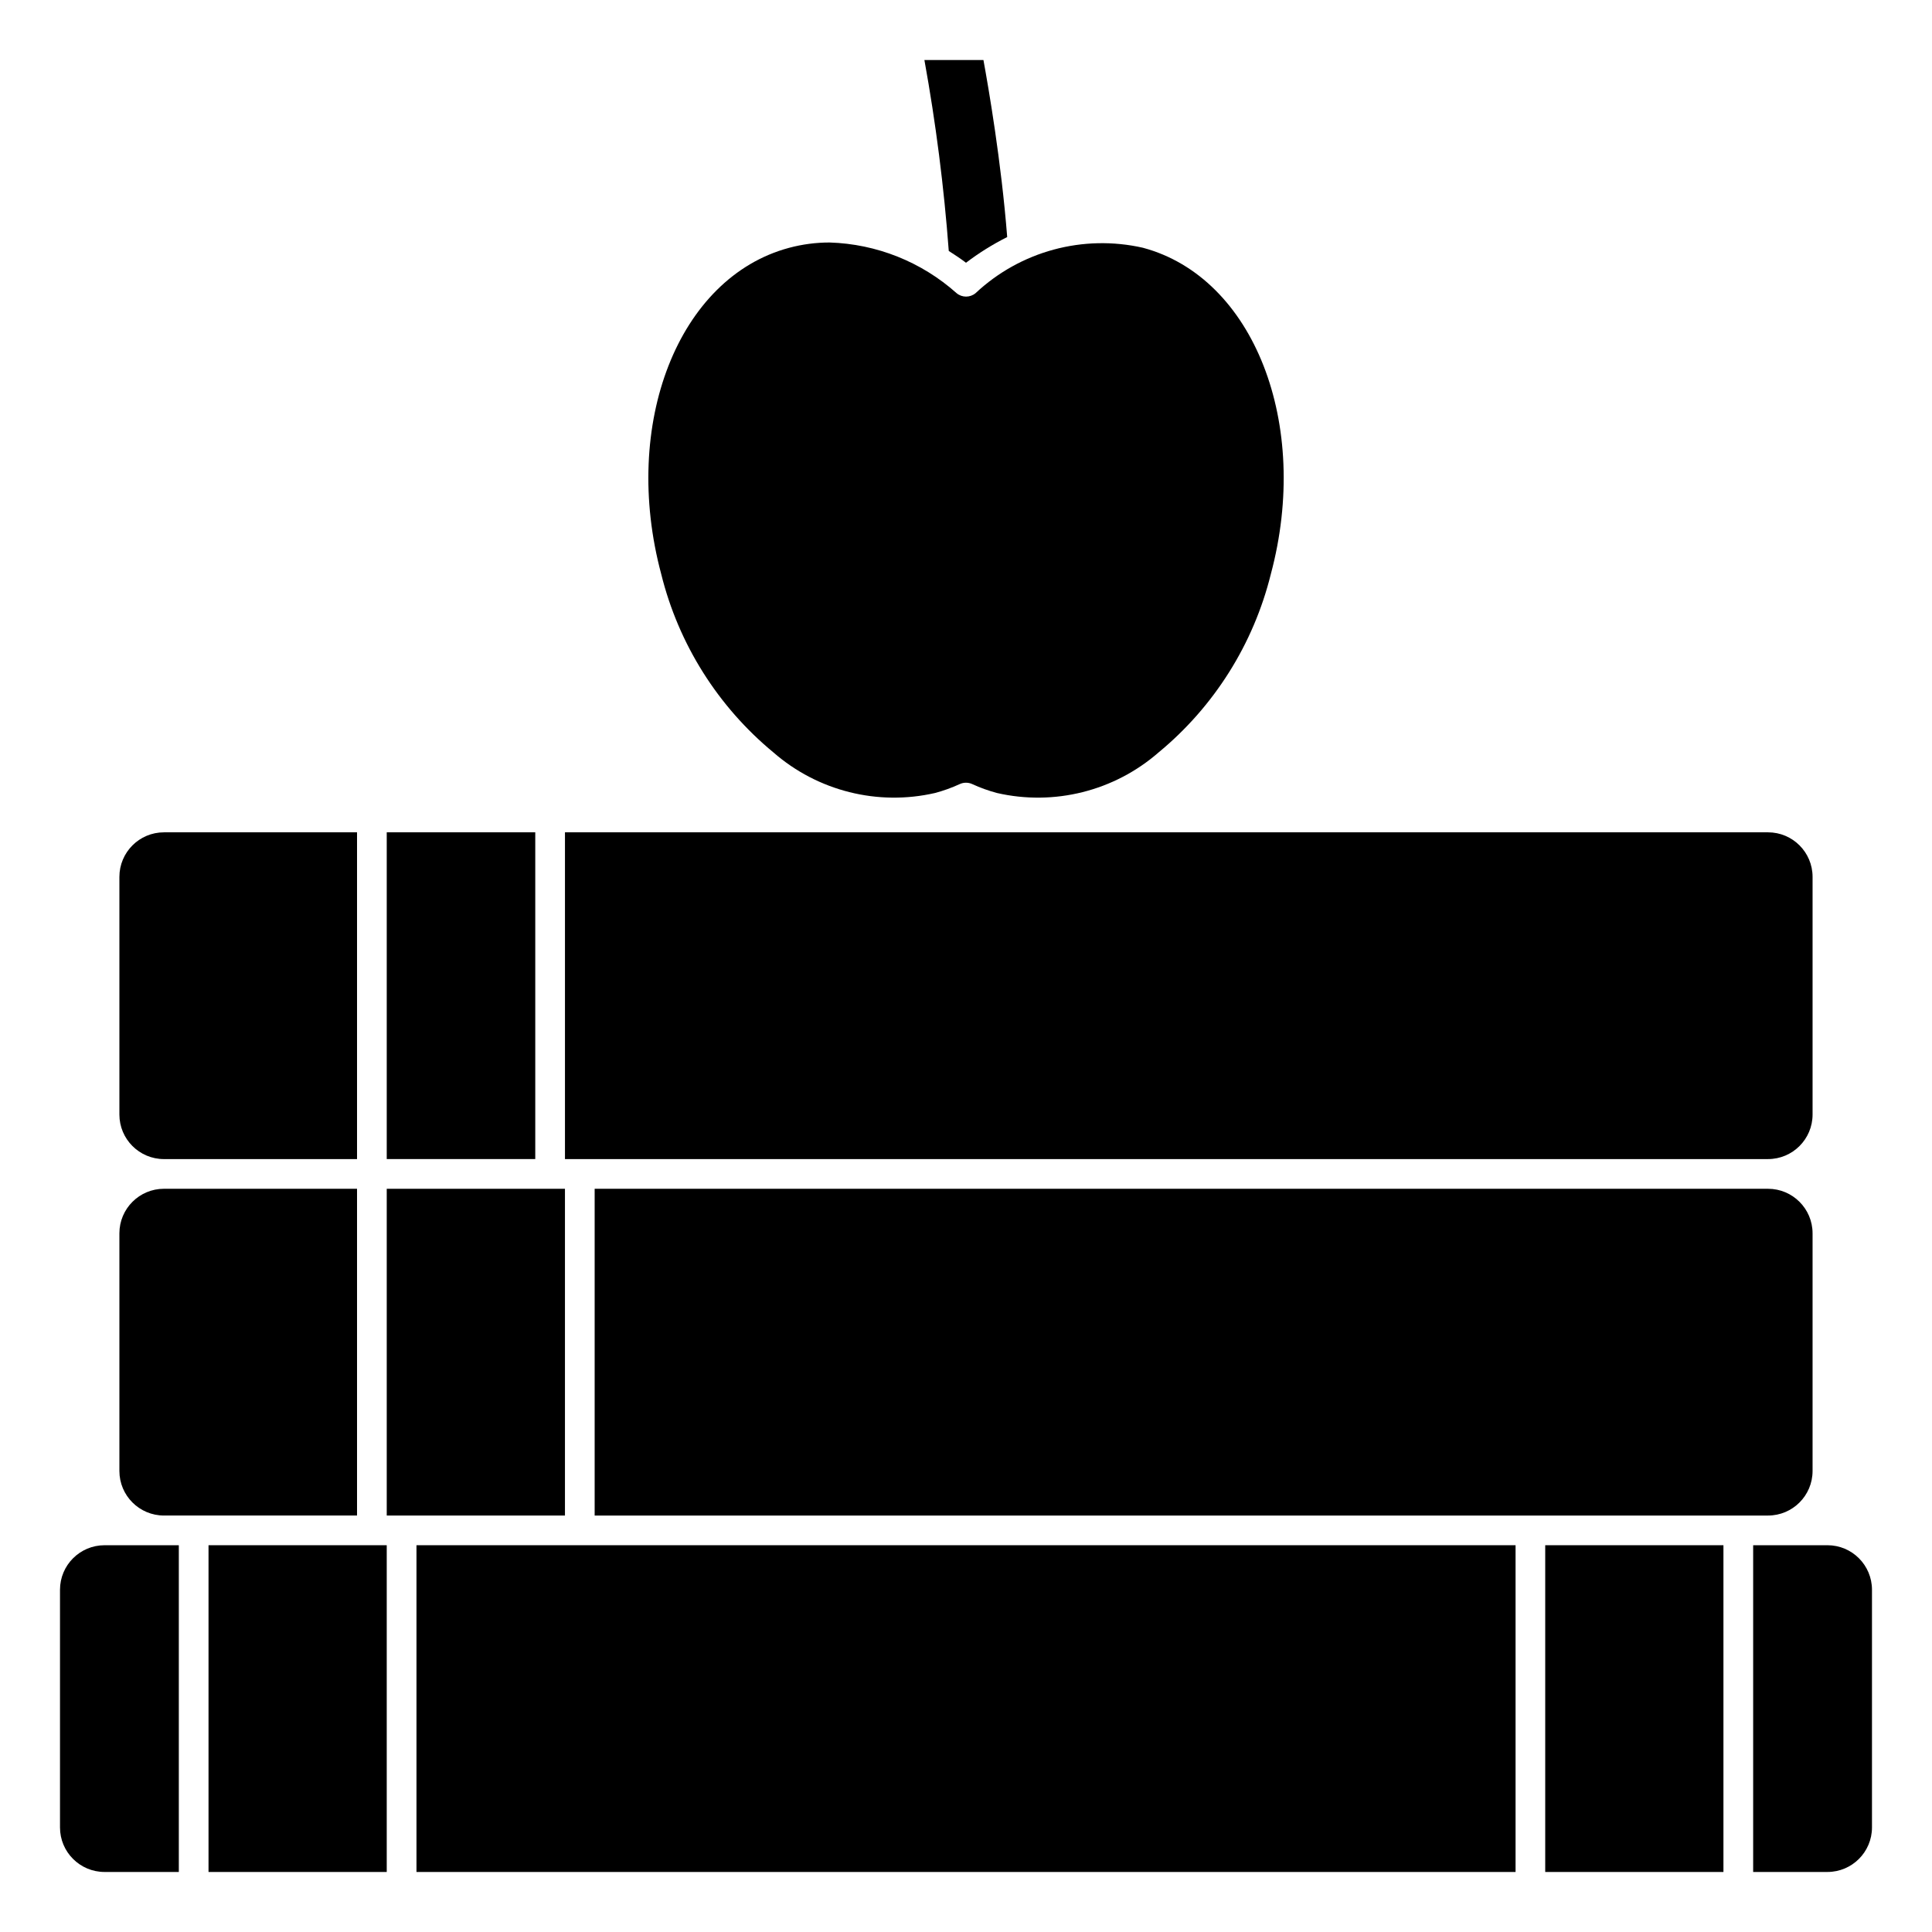
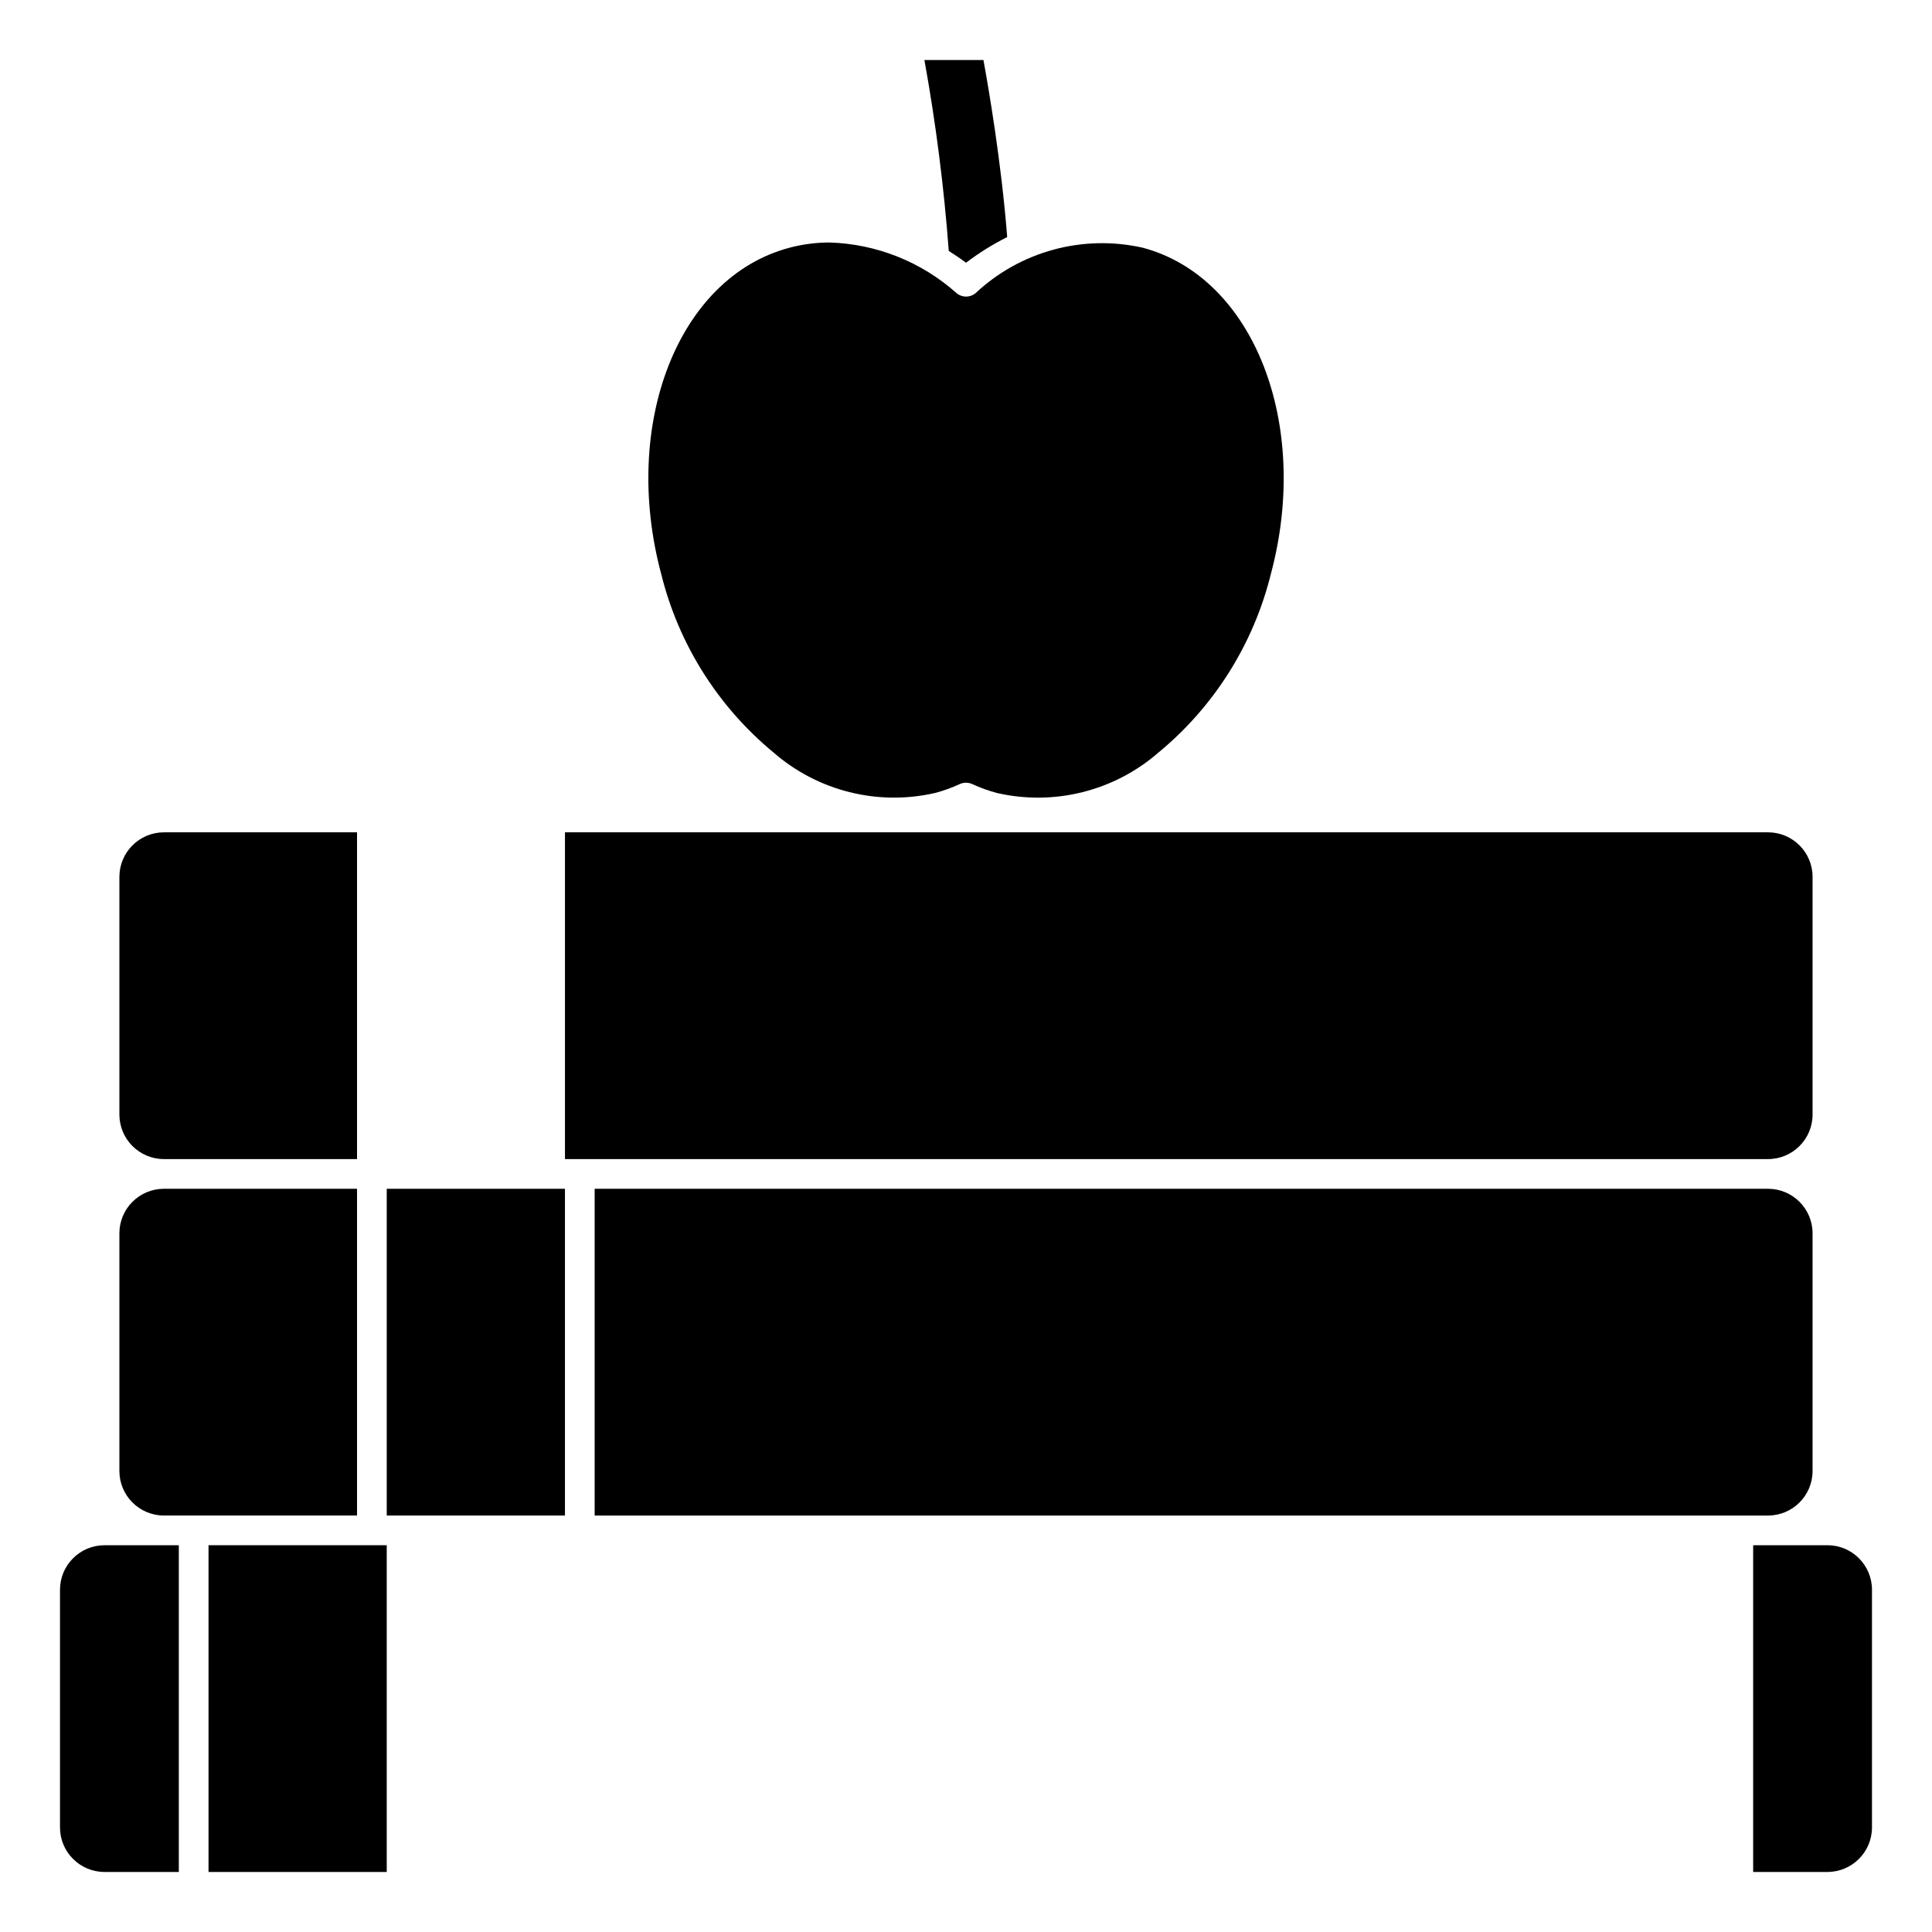
<svg xmlns="http://www.w3.org/2000/svg" fill="#000000" width="800px" height="800px" version="1.1" viewBox="144 144 512 512">
  <g>
    <path d="m400 213.63c3.422-2.602 7.078-4.879 10.918-6.809-1.574-20.027-4.938-39.484-6.297-46.918h-15.645c3.035 16.742 5.188 33.633 6.457 50.602 1.551 0.992 3.078 1.992 4.566 3.125z" />
-     <path d="m391.8 354.15c2.246-0.602 4.438-1.391 6.547-2.363 1.047-0.48 2.254-0.48 3.301 0 2.113 0.973 4.301 1.762 6.547 2.363 15.184 3.484 31.113-0.516 42.848-10.754 14.719-12.152 25.141-28.707 29.734-47.23 10.676-39.832-4.519-78.633-33.852-86.496v-0.004c-15.875-3.613-32.508 0.891-44.387 12.02-1.461 1.219-3.582 1.219-5.039 0-9.285-8.285-21.191-13.039-33.629-13.422-3.641-0.004-7.266 0.473-10.777 1.418-29.348 7.871-44.539 46.664-33.852 86.496v0.004c4.594 18.523 15.02 35.078 29.734 47.23 11.734 10.227 27.652 14.219 42.824 10.738z" />
+     <path d="m391.8 354.15c2.246-0.602 4.438-1.391 6.547-2.363 1.047-0.48 2.254-0.48 3.301 0 2.113 0.973 4.301 1.762 6.547 2.363 15.184 3.484 31.113-0.516 42.848-10.754 14.719-12.152 25.141-28.707 29.734-47.23 10.676-39.832-4.519-78.633-33.852-86.496v-0.004c-15.875-3.613-32.508 0.891-44.387 12.02-1.461 1.219-3.582 1.219-5.039 0-9.285-8.285-21.191-13.039-33.629-13.422-3.641-0.004-7.266 0.473-10.777 1.418-29.348 7.871-44.539 46.664-33.852 86.496c4.594 18.523 15.02 35.078 29.734 47.23 11.734 10.227 27.652 14.219 42.824 10.738z" />
    <path d="m612.54 459.04h-310.95v86.594h310.95c6.523 0 11.809-5.289 11.809-11.809v-62.977c0-6.523-5.285-11.809-11.809-11.809z" />
    <path d="m624.35 439.36v-62.977c0-6.523-5.285-11.809-11.809-11.809h-318.82v86.594h318.82c6.523 0 11.809-5.289 11.809-11.809z" />
-     <path d="m246.49 364.57h39.359v86.594h-39.359z" />
-     <path d="m254.37 553.5h291.27v86.594h-291.27z" />
    <path d="m246.49 459.04h47.23v86.594h-47.23z" />
    <path d="m187.45 545.63h51.168v-86.594h-51.168c-6.519 0-11.809 5.285-11.809 11.809v62.977c0 6.519 5.289 11.809 11.809 11.809z" />
    <path d="m187.45 451.17h51.168v-86.594h-51.168c-6.519 0-11.809 5.285-11.809 11.809v62.977c0 6.519 5.289 11.809 11.809 11.809z" />
    <path d="m199.26 553.5h47.23v86.594h-47.23z" />
    <path d="m159.9 565.31v62.977c0 6.519 5.285 11.805 11.809 11.805h19.68v-86.594l-19.68 0.004c-6.523 0-11.809 5.285-11.809 11.809z" />
-     <path d="m553.5 553.5h47.23v86.594h-47.23z" />
    <path d="m628.29 553.5h-19.684v86.594l19.684-0.004c6.519 0 11.805-5.285 11.805-11.805v-62.977c0-6.523-5.285-11.809-11.805-11.809z" />
  </g>
</svg>